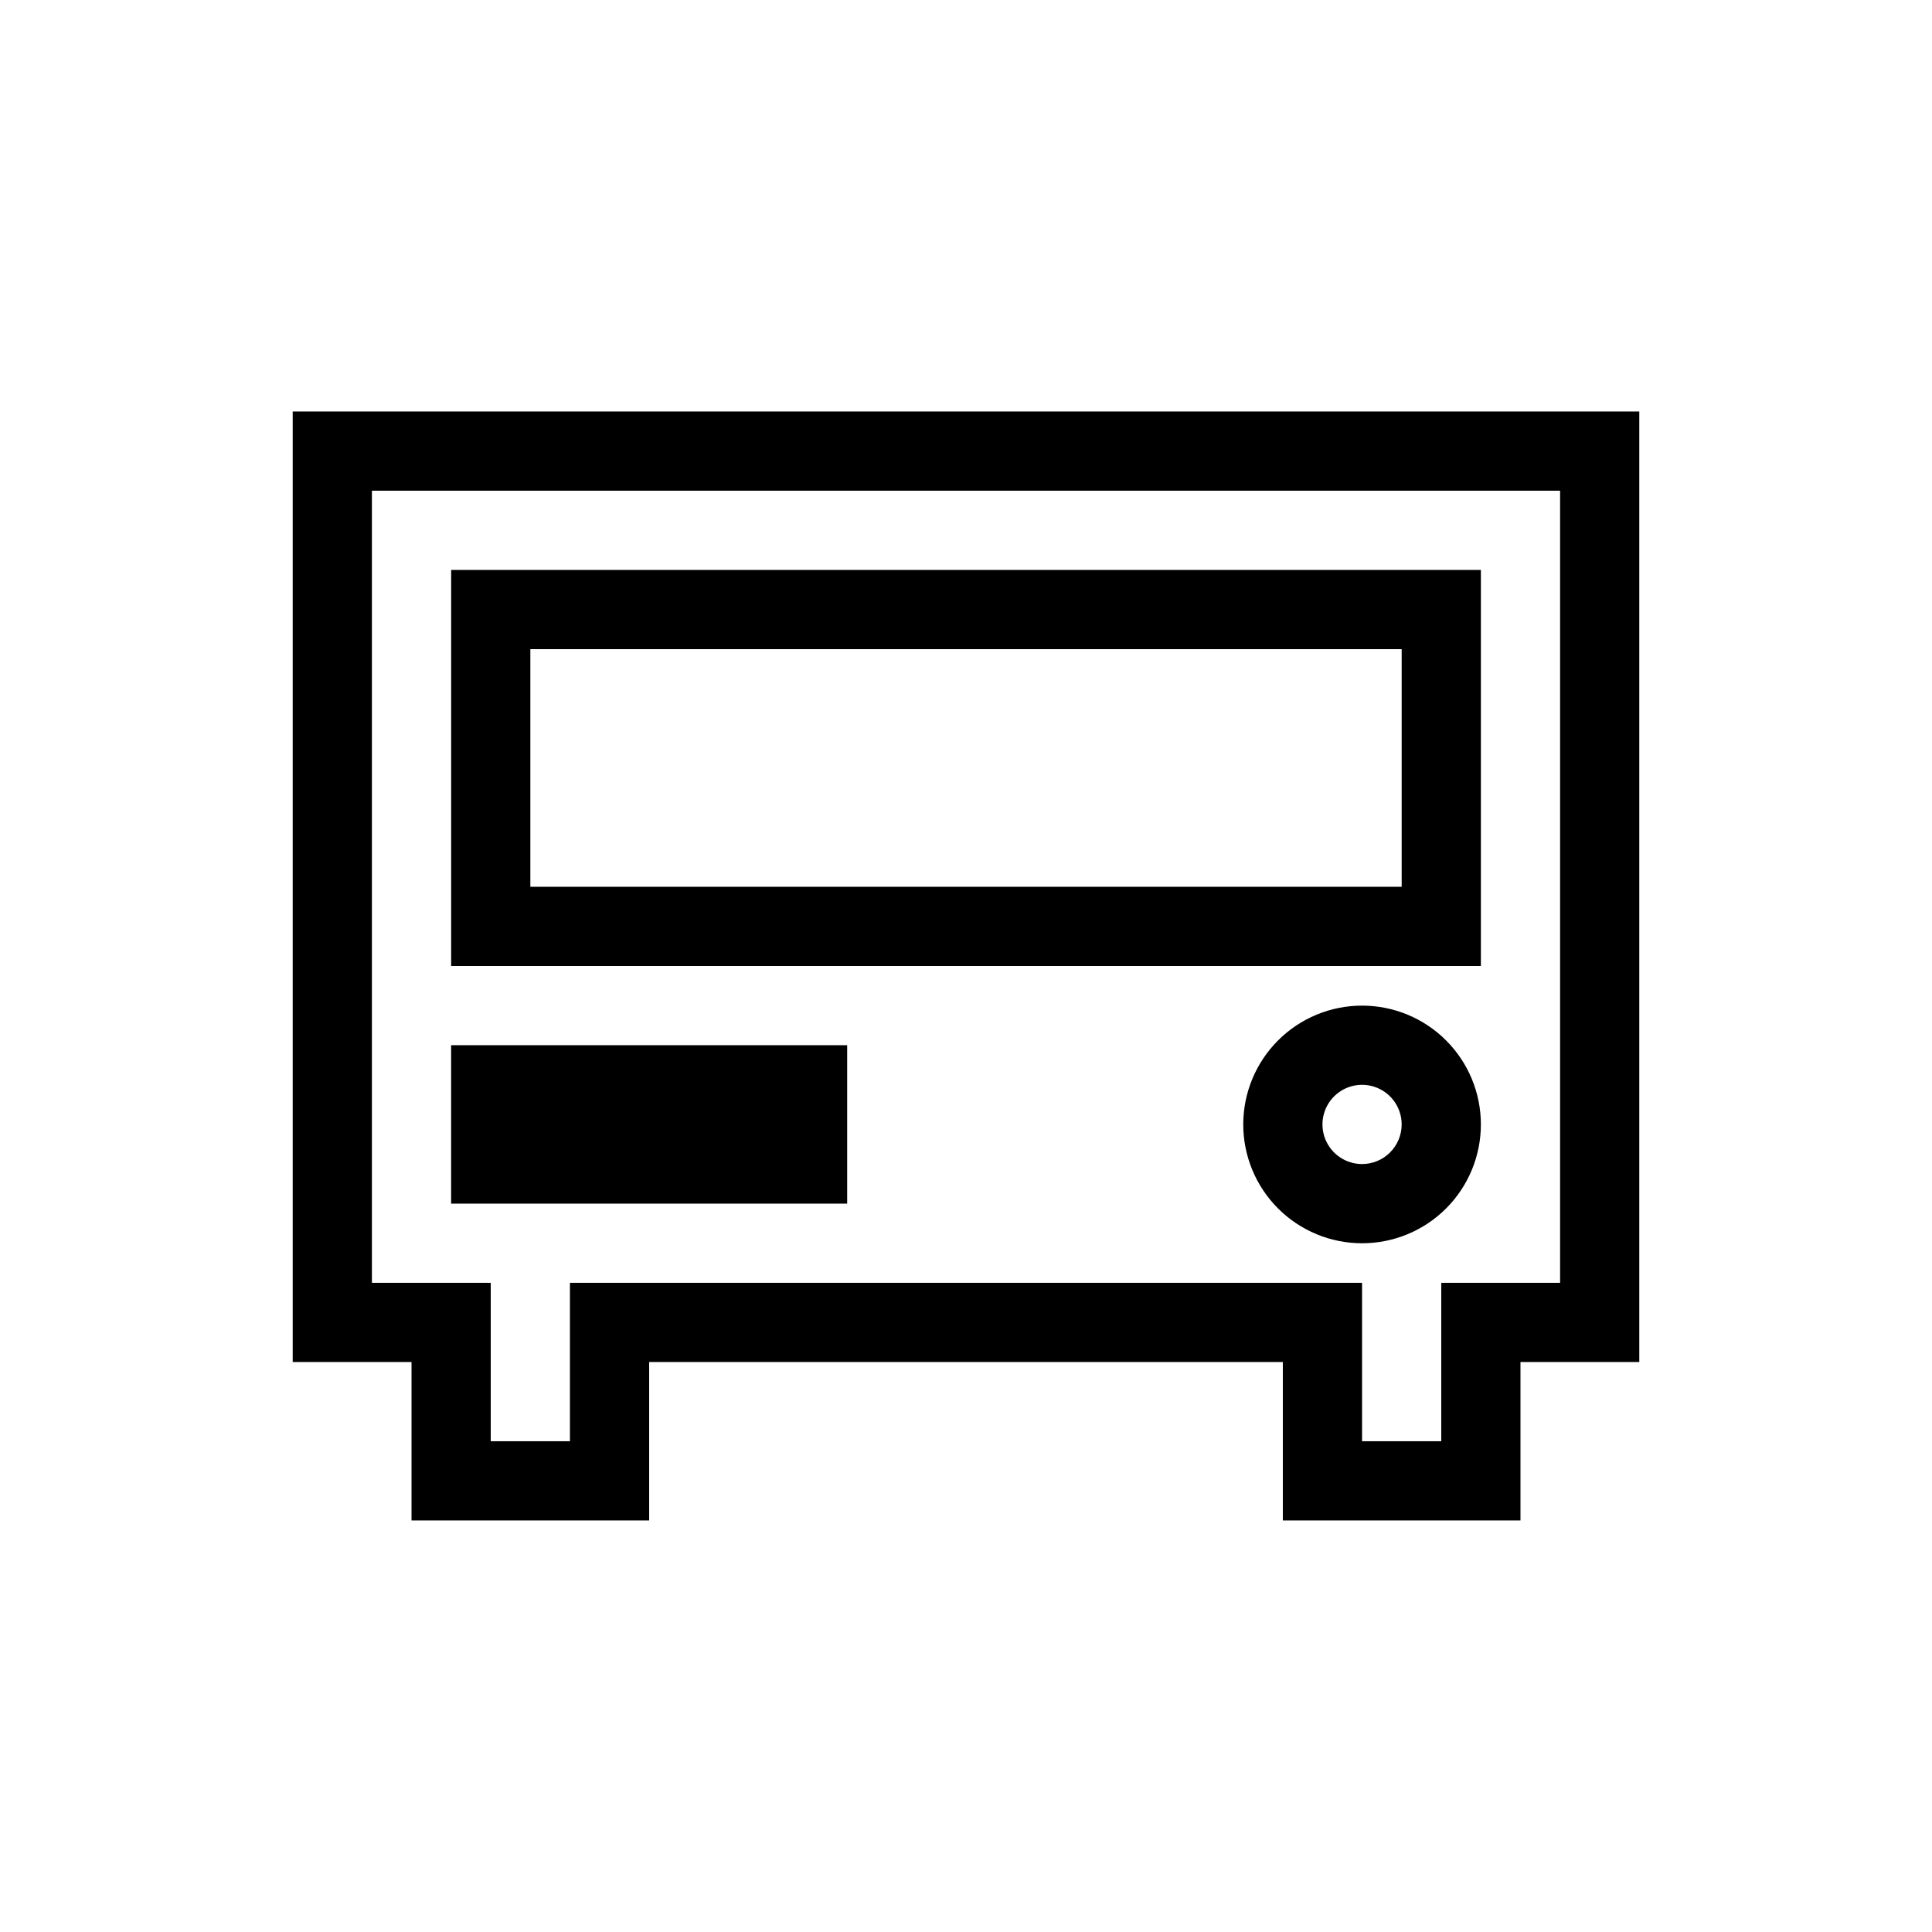
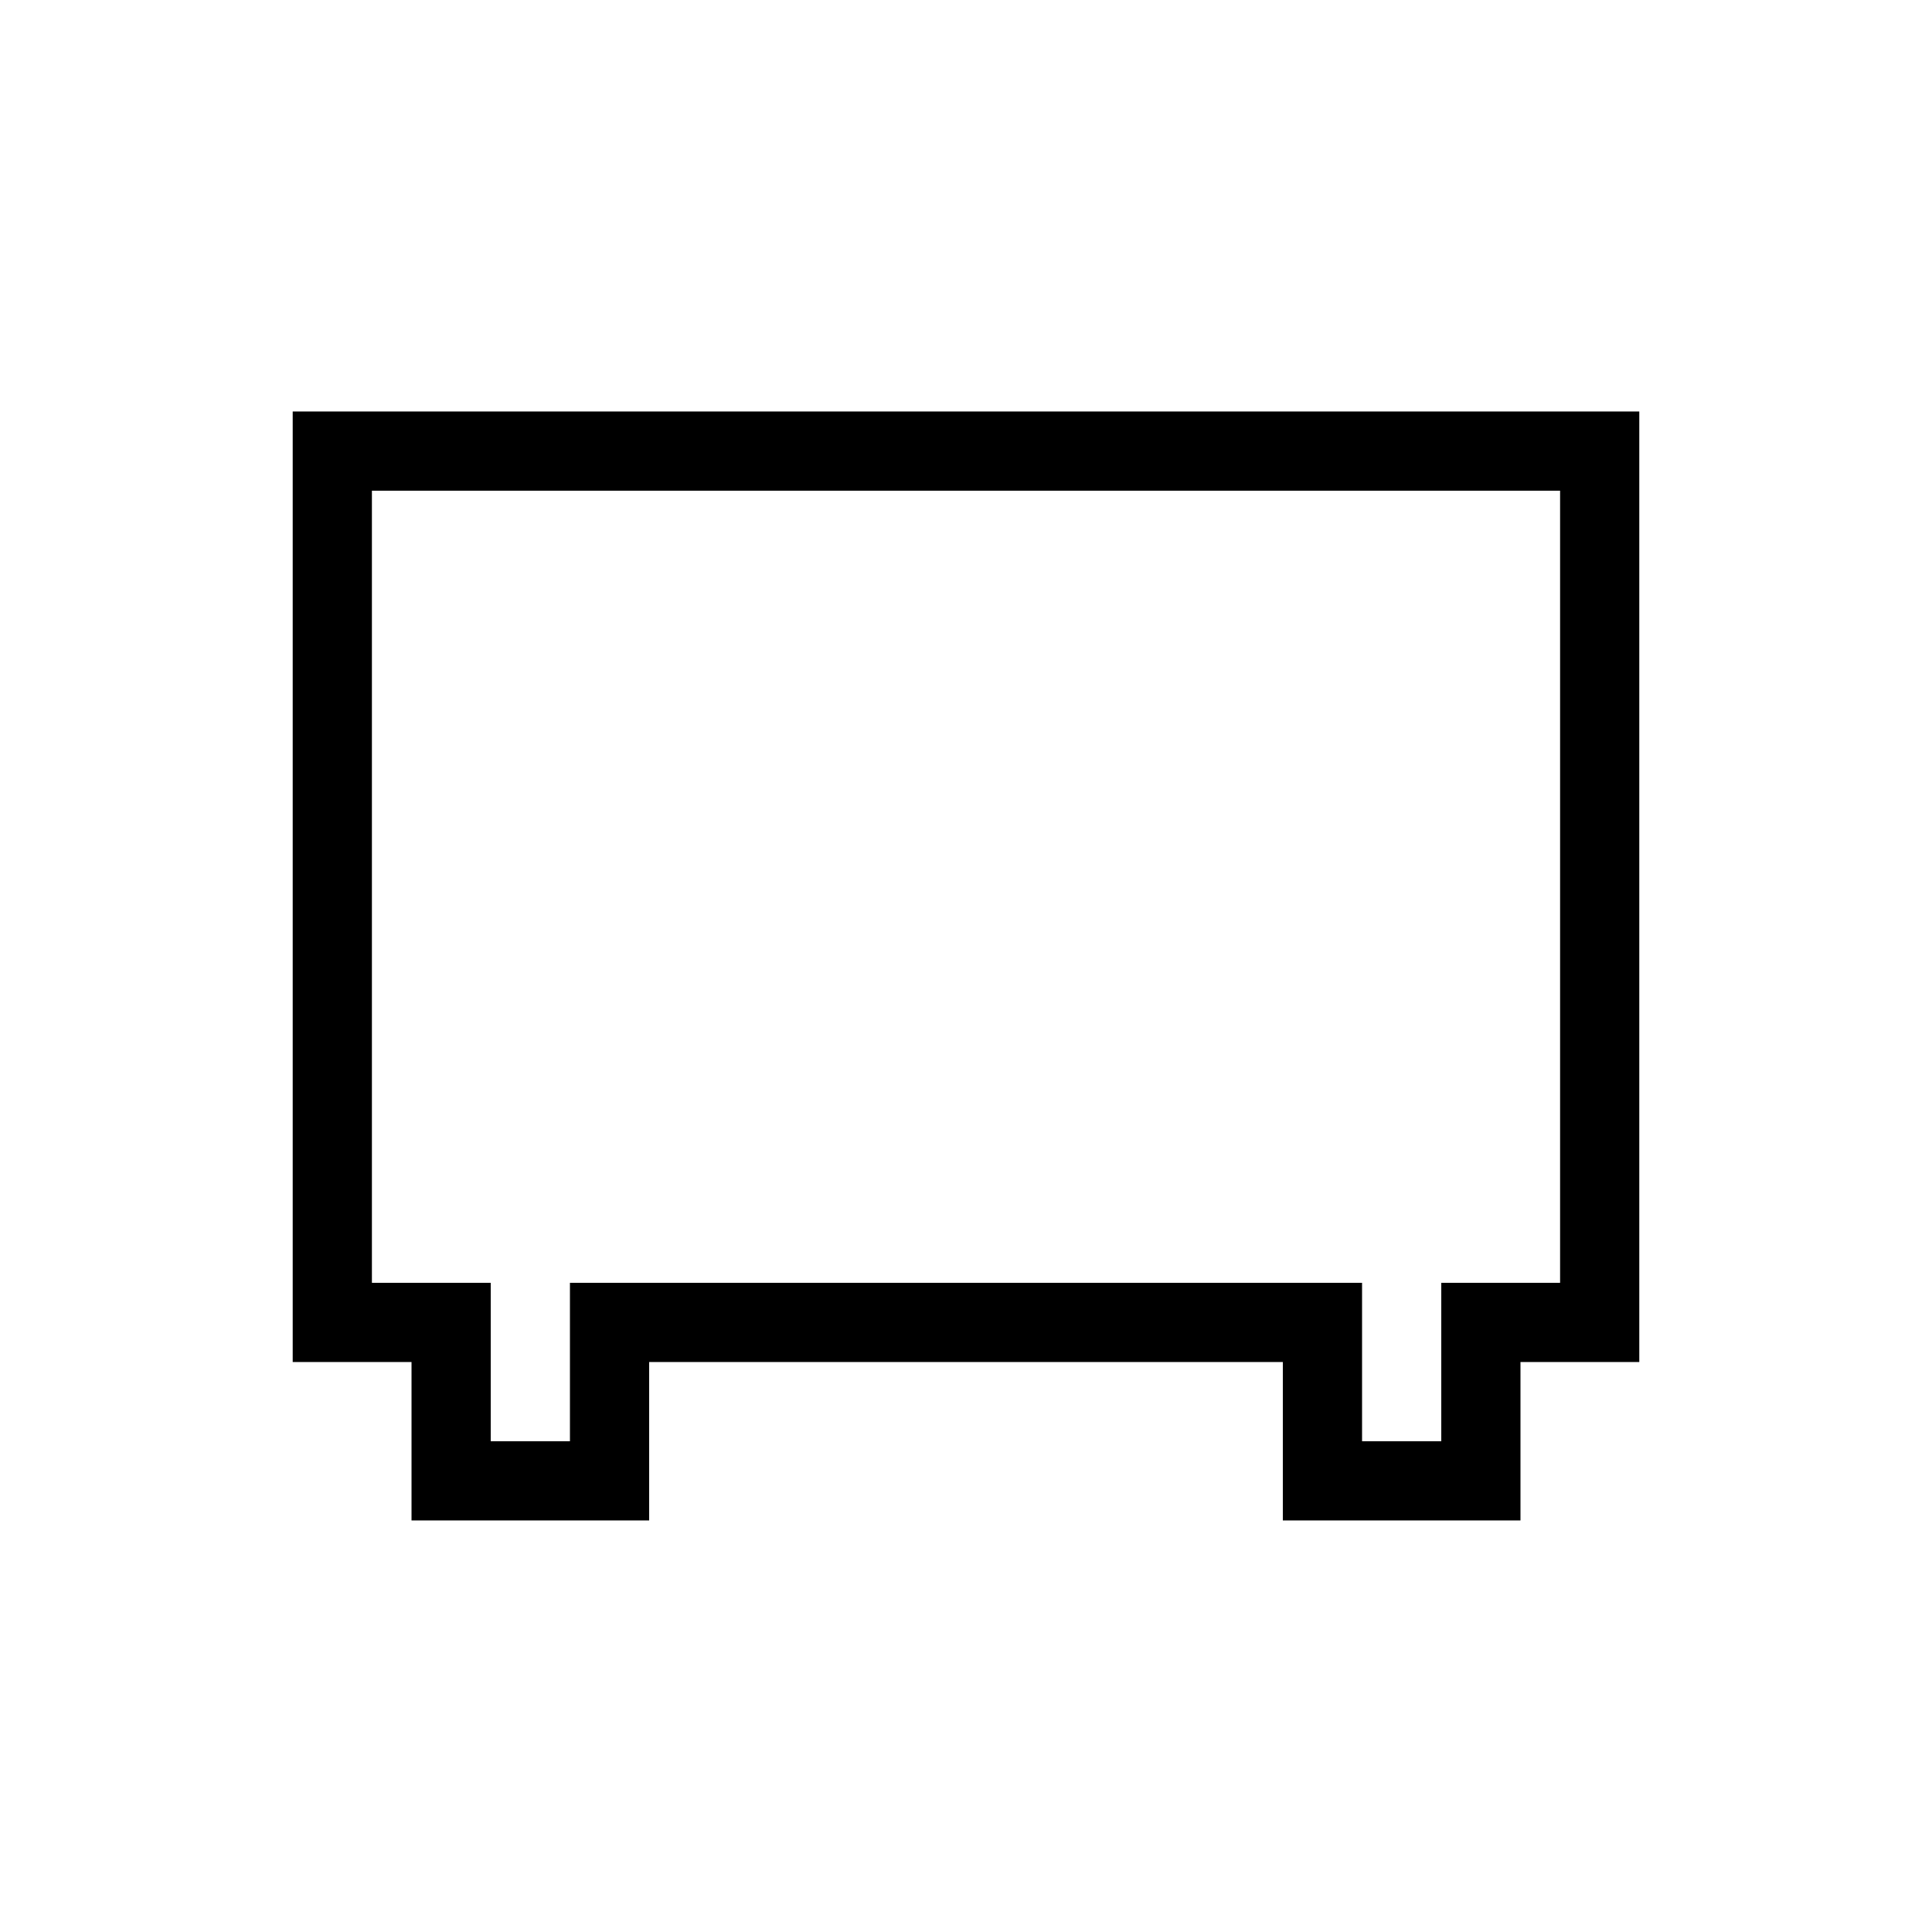
<svg xmlns="http://www.w3.org/2000/svg" fill="#000000" width="800px" height="800px" version="1.1" viewBox="144 144 512 512">
  <g>
    <path d="m221.57 253.05v251.9h31.488v41.984h62.977v-41.984h167.93v41.984h62.977v-41.984h31.488v-251.9zm335.87 230.91h-31.488v41.984h-20.992v-41.984h-209.92v41.984h-20.992v-41.984h-31.488v-209.92h314.88z" />
-     <path d="m536.45 295.04h-272.89v104.96h272.89zm-20.992 83.969h-230.91v-62.977h230.91z" />
-     <path d="m504.96 410.5c-8.348 0-16.359 3.316-22.262 9.223-5.906 5.902-9.223 13.914-9.223 22.266 0 8.348 3.316 16.359 9.223 22.266 5.902 5.902 13.914 9.223 22.262 9.223 8.352 0 16.363-3.32 22.266-9.223 5.906-5.906 9.223-13.918 9.223-22.266 0-8.352-3.316-16.363-9.223-22.266-5.902-5.906-13.914-9.223-22.266-9.223zm0 41.984c-4.242 0-8.07-2.559-9.695-6.481s-0.727-8.438 2.273-11.438c3.004-3.004 7.519-3.902 11.441-2.277 3.922 1.625 6.477 5.453 6.477 9.699 0 2.781-1.105 5.453-3.074 7.422-1.965 1.965-4.637 3.074-7.422 3.074z" />
-     <path d="m263.55 420.99h104.96v41.984h-104.96z" />
  </g>
</svg>